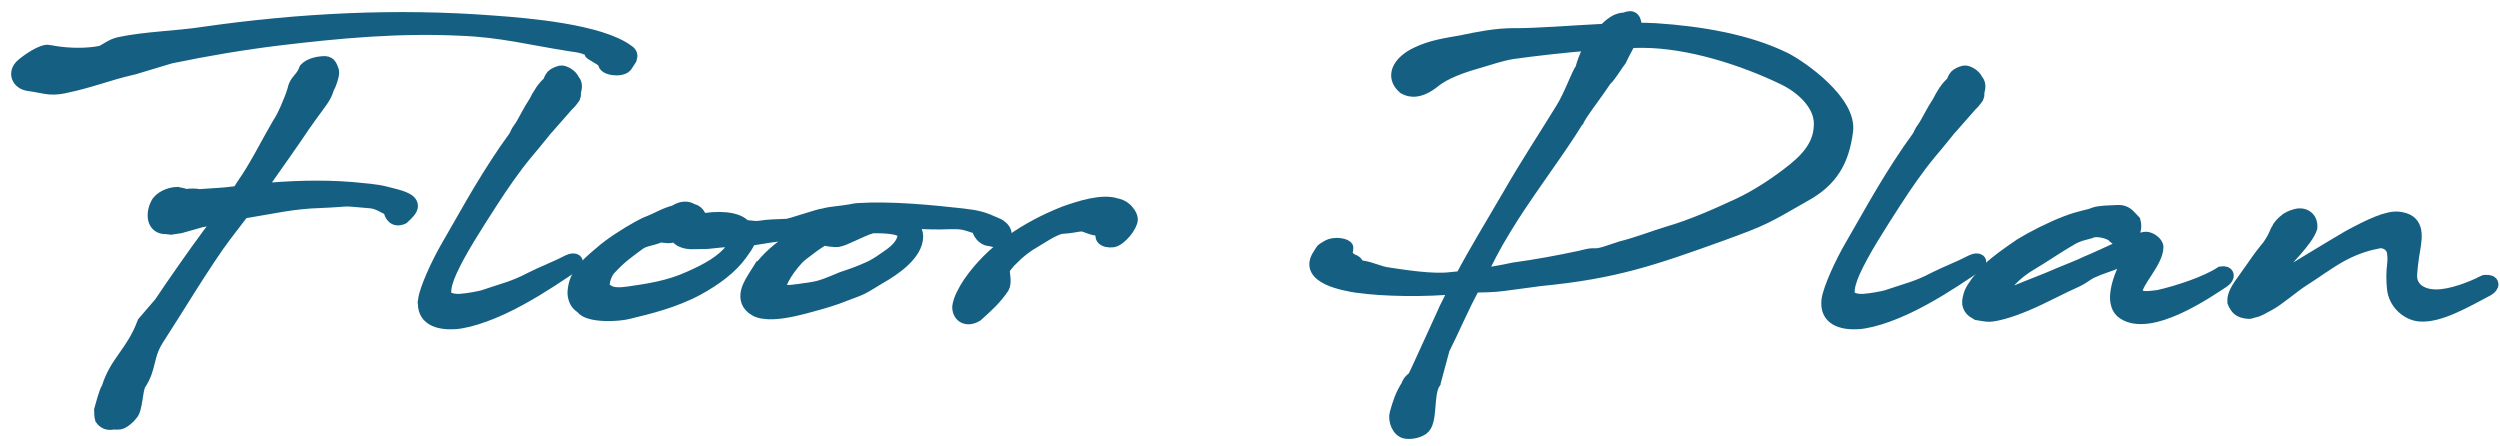
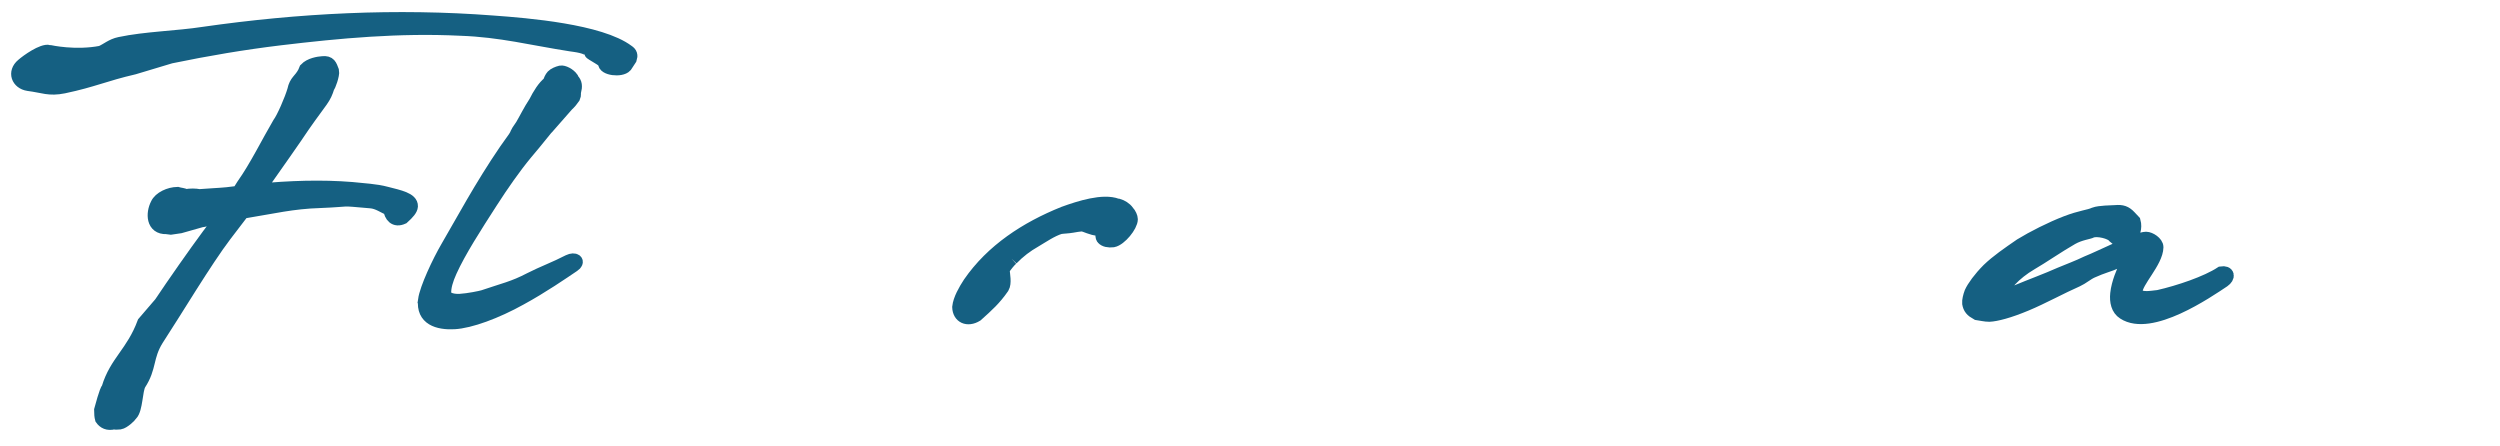
<svg xmlns="http://www.w3.org/2000/svg" fill="none" height="25" viewBox="0 0 140 25" width="140">
  <g fill="#156082" stroke="#156082" stroke-width=".75">
-     <path d="m127.659 12.706v-.015c.184-.246.492-.508.815-.585.523-.2.969.092.923.646-.23.708-1.415 1.815-1.892 2.431-.154.185-.215.339-.154.354.046 0 .123.077.385-.046.261-.123.631-.323.738-.385.493-.292 1.785-1.092 3.046-1.831 1.216-.661 2.2-1.123 2.816-1.046 1.015.123.984.846.815 1.785-.092.523-.154 1.077-.169 1.431 0 .8.723 1.138 1.431 1.138.892 0 1.984-.446 2.677-.785v-.015c.03-.015.077-.015.107-.015.431-.031.446.246.093.446-1.231.646-2.693 1.508-3.785 1.415-.646-.046-1.385-.631-1.462-1.492-.046-.477-.046-.877.016-1.385.031-.308 0-.538-.031-.708-.031-.139-.154-.292-.261-.369-.093-.061-.293-.185-.554-.138-.508.092-1.216.277-2.031.708-.8.431-1.585 1.031-2.231 1.431-.538.339-1.415 1.108-1.923 1.369-.292.138-.492.308-.815.369-.139.046-.246.092-.37.061-.415-.046-.584-.2-.738-.569-.031-.4.246-.8.585-1.262.169-.231.369-.538.523-.739.292-.431.6-.831.846-1.123.446-.661.338-.692.554-1 .03-.031.03-.061.046-.077z" />
    <path d="m119.501 12.398c.2.739-.492 1.415-1.092.862-.169-.262-.985-.446-1.292-.308-.139.077-.631.123-1.093.385-.707.4-1.738 1.108-2.277 1.415-.953.554-1.63 1.338-1.584 1.615.184.154.538.077.723-.015.846-.354 1.738-.677 2.492-1.015.477-.2.985-.385 1.493-.631.846-.338 2.83-1.354 3.307-1.354.216 0 .6.246.6.492-.015.815-1.169 1.923-1.169 2.477 0 .215.169.354.615.354.17 0 .385-.031.647-.061 1.153-.262 2.707-.785 3.523-1.323.384-.061.43.215.123.431-.923.615-4.077 2.785-5.585 1.8-.338-.215-.431-.631-.385-1.077.062-.6.354-1.262.493-1.538.107-.369-.462-.292-.616-.2-.215.108-.707.231-1.277.492-.276.123-.553.369-.83.492-.846.369-1.97.985-2.862 1.354-.954.4-1.677.585-2.061.6-.216 0-.462-.062-.677-.092-.308-.169-.416-.308-.462-.569-.015-.138.046-.4.123-.6.139-.308.493-.8.969-1.277.493-.477 1.124-.908 1.816-1.385.677-.415 1.708-.939 2.554-1.262.8-.308 1.277-.339 1.569-.477.292-.108.954-.108 1.185-.123.353-.031.553.031.784.277z" />
-     <path d="m102.378 16.798c.092-.646.769-2.108 1.292-3 .785-1.339 1.846-3.338 3.246-5.385l.493-.692c.215-.323 0-.108.415-.692.185-.308.446-.846.754-1.308.2-.4.477-.862.784-1.092.047-.154.093-.262.185-.369.092-.092.262-.169.446-.215.139-.031.477.123.631.354.015.031.015.062.031.077.169.169.184.354.107.646-.03.092.016.2-.046.323-.092.138-.231.308-.369.431l-1.108 1.262-.061.062c-.477.6-.954 1.169-1.139 1.385-.661.8-1.323 1.754-1.938 2.708-.892 1.385-1.785 2.769-2.292 3.892-.216.477-.339.892-.324 1.246.031.369.585.415.862.4.492-.031 1.154-.169 1.308-.215 1.123-.385 1.692-.492 2.63-.985.693-.354 1.416-.615 2.154-1 .354-.169.585.015.262.231-.616.415-1.754 1.2-2.969 1.862-1.354.754-2.816 1.292-3.708 1.338-.908.046-1.769-.215-1.646-1.262z" />
-     <path d="m81.243 15.613.615-.061c.815-1.538 1.538-2.692 2.692-4.677.923-1.615 2.046-3.323 2.923-4.754.477-.754.892-1.969 1.108-2.246.246-.862.462-1.123.6-1.4 0-.015.015-.015.031-.031-1.6.123-3.323.323-4.523.492-.661.108-1.292.338-1.892.508-1.554.431-2.185.846-2.492 1.092-.785.631-1.323.569-1.661.369-.739-.631-.277-1.431.692-1.892.831-.4 1.615-.508 2.492-.662.939-.2 1.954-.4 2.938-.4 1.246.015 3.231-.154 5.108-.246.154-.169.323-.323.523-.446.231-.154.462-.185.615-.185.4-.2.569.015.538.477l-.031.092c.431 0 .831.015 1.2.031 2.585.169 5.2.631 7.231 1.631 1.0.508 3.677 2.431 3.446 4.046-.215 1.662-.846 2.754-2.369 3.585-2.154 1.231-2.215 1.308-4.631 2.185-3.846 1.385-5.985 2.123-10.123 2.523l-2.077.277c-.569.077-1.092.077-1.661.092l-.061.108c-.569 1.031-1.139 2.385-1.662 3.415l-.477 1.769c-.015.015-.031.031-.031.046v.061c-.446.662-.123 2.215-.661 2.585-.262.169-.6.231-.892.2-.446-.046-.662-.692-.554-1.046.154-.538.292-1.015.646-1.554l.031-.092c.061-.138.169-.246.308-.338l.169-.339 1.492-3.261c.077-.2.185-.4.277-.585.154-.323.308-.615.462-.892-1.708.169-4.062.154-5.646-.077-.538-.092-2.923-.462-2.046-1.738.231-.354.077-.215.446-.446.431-.262 1.077-.077 1.077.046-.015.338-.185.415.308.723.369.092.169.338.569.369.538.077.939.323 1.462.385.938.139 2.462.385 3.492.262zm7.061-8.846-.015.015-.4.631c-1.062 1.631-2.615 3.692-3.631 5.385-.662 1.077-.954 1.708-1.415 2.615.661-.092 1.292-.2 1.923-.338 1.246-.169 2.492-.4 3.723-.662l.246-.061c.677-.169.431.031 1.139-.169l.938-.308c.862-.215 1.723-.554 2.569-.815 1.338-.385 2.692-.985 3.954-1.569 1.062-.492 2.185-1.231 3.123-1.985 1.031-.831 1.508-1.615 1.492-2.615-.015-1.092-1.061-2.031-2.061-2.508-2.323-1.123-5.323-2.062-7.846-2.077-.246 0-.508 0-.8.015-.169.338-.369.677-.523 1.015-.108.123-.677 1.046-.8 1.077-.646.954-.862 1.2-1.354 1.923l-.169.277-.061.108c0 .015 0 .015-.031.031z" />
-     <path d="m56.652 14.49c-.154.139-.339.369-.492.6.031.308.123.769-.015 1-.446.646-.846 1-1.462 1.554-.508.308-.969.092-.985-.446.046-.431.339-.939.6-1.339 1.262-1.831 3.169-3.077 5.277-3.923.892-.323 2.2-.739 2.969-.446.031 0 .061.015.092.015.154.046.385.169.508.354.123.123.2.323.2.415 0 .369-.615 1.123-1.015 1.2-.246.031-.462-.015-.569-.138-.092-.092.031-.508-.262-.508-.369-.015-.677-.215-.908-.246-.185.015-.369.046-.538.077-.262.046-.508.046-.692.077-.492.154-.969.492-1.415.754-.462.262-.892.585-1.292 1z" />
-     <path d="m42.354 15.367c.4-.661 1.031-1.262 1.769-1.769.262-.185.538-.354.831-.508-.523-.046-1.323.046-1.831.123l-1.169.185v.031c-.108.292-.292.523-.477.785-.554.769-1.431 1.415-2.415 1.954-1.277.692-2.723 1.046-3.877 1.323-.492.139-2.215.246-2.585-.277-.031-.046-.185-.108-.292-.277-.092-.139-.154-.385-.154-.508.031-.923.477-1.415 1.492-2.262.569-.508 1.462-1.062 2.092-1.415.231-.123.462-.246.646-.308.369-.139.923-.477 1.431-.585 0-.015.031-.031.062-.046.308-.185.631-.2.877-.031.277.046.446.292.462.569.908-.185 2.092-.169 2.492.354.277-.015.554.077.815.031.6-.092.954-.077 1.538-.108.231-.015 1.815-.569 2.062-.585h.031l.092-.031c.154-.046.908-.123 1.092-.154.092-.015.154-.031.215-.031.2-.046.354-.062.446-.077 1.8-.123 4.077.092 5.862.292.939.108 1.185.185 1.969.538.415.169.708.692.108.877-.277.062-.338-.046-.538-.046-.339-.031-.615-.415-.6-.661-.015-.015-.031-.015-.046-.015-.292-.077-.569-.2-.862-.246-.4-.061-.8-.015-1.231-.015-.6.015-1.231-.046-1.861-.046.323.2.508.477.523.8 0 .969-1.2 1.815-2.108 2.323-.323.185-.646.415-1 .585-.231.108-.615.246-.862.338-.677.277-1.246.431-1.908.615-.508.139-1.385.385-2.139.415-.4.015-.769-.031-1-.169-.446-.262-.523-.615-.446-.985.077-.354.308-.692.492-.985zm-3.554-1.785c-.4.015-.846-.138-.908-.4-.062.015-.139.031-.2.031-.046 0-.231.061-.462.015l-.262-.031c-.431.2-.862.2-1.185.431-.708.523-1.062.769-1.662 1.415-.138.138-.354.554-.354.954 0 .169.108.231.277.323.246.169.677.169 1.185.092 1.062-.154 2.246-.323 3.415-.862.969-.431 1.815-.892 2.338-1.569.154-.2.231-.369.246-.492-.246-.015-.431-.046-.877 0l-.739.077c-.262.015-.538 0-.815.015zm11.846-.4c.046-.462-1.031-.508-1.815-.492-.708.215-1.538.723-1.923.769-.108.015-.492-.015-.8-.092-.262.169-.523.339-.8.554-.246.2-.477.338-.677.554-.154.169-.323.369-.477.585-.231.323-.415.662-.462.846-.031.123-.031.231.015.308.092.154.523.139 1.031.061.385-.061.785-.092 1.169-.2.354-.092 1.092-.415 1.246-.477.631-.215.969-.323 1.631-.631.323-.154.754-.462 1.015-.646.462-.323.8-.692.846-1.139z" />
+     <path d="m56.652 14.49c-.154.139-.339.369-.492.6.031.308.123.769-.015 1-.446.646-.846 1-1.462 1.554-.508.308-.969.092-.985-.446.046-.431.339-.939.6-1.339 1.262-1.831 3.169-3.077 5.277-3.923.892-.323 2.2-.739 2.969-.446.031 0 .061.015.092.015.154.046.385.169.508.354.123.123.2.323.2.415 0 .369-.615 1.123-1.015 1.2-.246.031-.462-.015-.569-.138-.092-.092.031-.508-.262-.508-.369-.015-.677-.215-.908-.246-.185.015-.369.046-.538.077-.262.046-.508.046-.692.077-.492.154-.969.492-1.415.754-.462.262-.892.585-1.292 1" />
    <path d="m23.784 16.798c.092-.646.769-2.108 1.292-3 .785-1.339 1.846-3.338 3.246-5.385l.492-.692c.215-.323 0-.108.415-.692.185-.308.446-.846.754-1.308.2-.4.477-.862.785-1.092.046-.154.092-.262.185-.369.092-.092.262-.169.446-.215.139-.031.477.123.631.354.015.031.015.062.031.077.169.169.185.354.108.646-.031.092.015.2-.046.323-.092.138-.231.308-.369.431l-1.108 1.262-.061.062c-.477.6-.954 1.169-1.139 1.385-.661.8-1.323 1.754-1.938 2.708-.892 1.385-1.785 2.769-2.292 3.892-.215.477-.338.892-.323 1.246.031.369.585.415.862.4.492-.031 1.154-.169 1.308-.215 1.123-.385 1.692-.492 2.631-.985.692-.354 1.415-.615 2.154-1 .354-.169.585.015.262.231-.615.415-1.754 1.2-2.969 1.862-1.354.754-2.815 1.292-3.708 1.338-.908.046-1.769-.215-1.646-1.262z" />
    <path d="m9.938 10.844c.154.046.323.046.462.123.262-.046.523-.046.769 0 .538-.046 1.077-.062 1.538-.108l.646-.077.262-.415c.723-1.015 1.415-2.431 2.015-3.446.231-.308.677-1.338.831-1.862.108-.523.339-.538.585-1l.077-.185c.246-.262.708-.338.954-.354.369-.031.415.138.538.462.046.185-.2.877-.246.862-.215.708-.338.692-1.4 2.215-.415.631-1.523 2.2-2.508 3.6 1.754-.169 3.538-.231 5.246-.092.677.077 1.308.092 1.938.262.723.185 1.4.323 1.385.723-.015.169-.169.354-.477.631-.446.2-.661-.092-.723-.477-.308-.108-.646-.385-1.077-.415-1.908-.169-.938-.092-2.846-.015-1.523.046-2.646.323-4.169.569-.046.015-.092.015-.138.015l-1 1.308c-1.077 1.415-2.769 4.246-3.815 5.846-.6.969-.369 1.554-.985 2.492-.2.354-.169 1.4-.462 1.692-.062.108-.431.446-.631.477-.154.015-.292.015-.354 0-.308.077-.523-.031-.662-.231-.031-.108-.046-.292-.046-.477.046-.154.277-1.077.415-1.231.446-1.477 1.369-1.969 2-3.662l.938-1.092c.708-1.062 1.923-2.8 2.677-3.815l.846-1.123c-.139.031-.262.061-.385.077-.246.077-.8.246-.908.246l-1.139.323-.523.077-.246-.031c-.769.031-.785-.785-.523-1.292.154-.354.708-.6 1.138-.6zm-7.185-7.954c.077.015 1.462.323 2.908.046.354-.154.6-.4 1.046-.492 1.446-.308 3.2-.338 4.692-.569 5.369-.769 10.8-1.046 16.215-.631 1.923.138 6 .477 7.538 1.631.169.108.2.231.139.415l-.262.4c-.246.277-1.215.169-1.169-.185.062-.092-.785-.508-.8-.585-.077-.323-.938-.385-1.092-.415-2.185-.338-3.923-.8-6.169-.877-3.446-.169-6.785.138-10.123.538-2.031.246-4.046.585-6.123 1.015l-2.046.615c-1.662.385-2.262.708-3.938 1.062-.831.169-1.138-.031-1.985-.138-.585-.092-.8-.677-.323-1.077.262-.231 1.123-.846 1.492-.754z" />
  </g>
</svg>